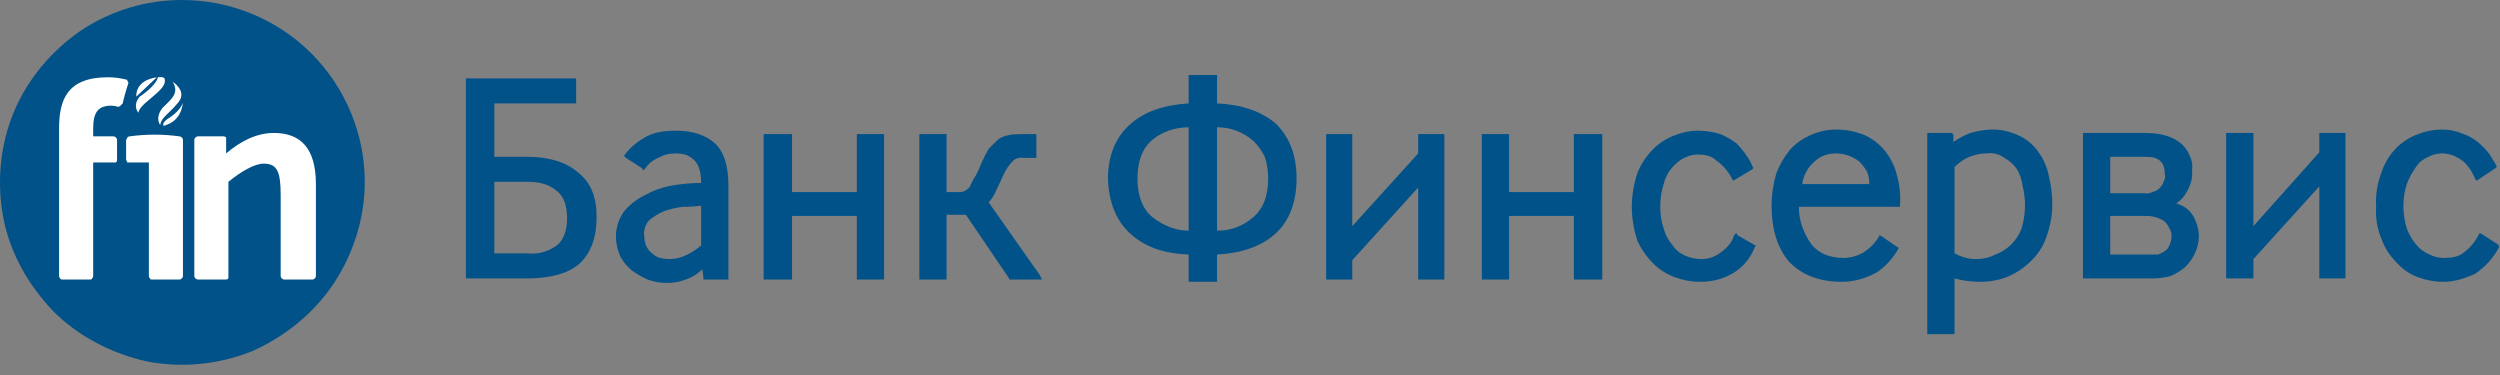
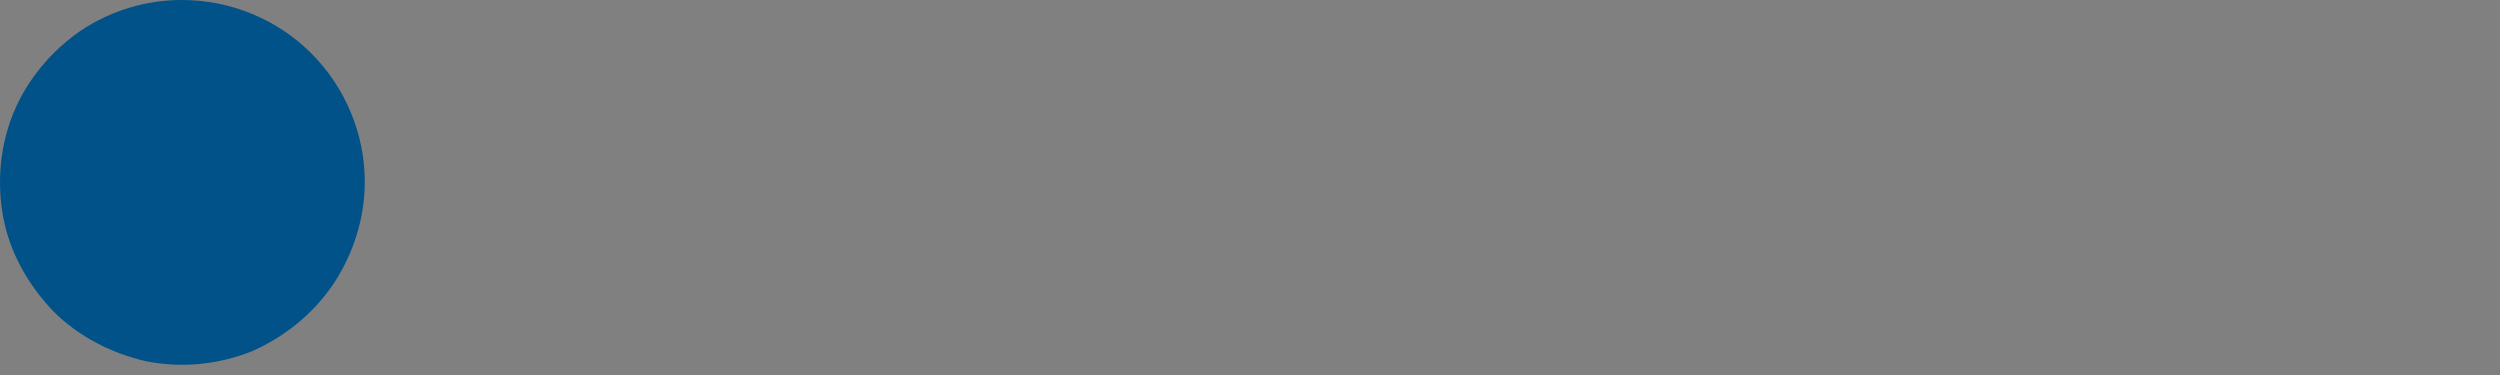
<svg xmlns="http://www.w3.org/2000/svg" version="1.2" viewBox="0 0 220 33" width="220" height="33">
  <rect x="0" y="0" width="220" height="33" fill="#808080" stroke="none" />
  <title>finsb-svg</title>
  <style>
		.s0 { fill: #015289 } 
		.s1 { fill: #ffffff } 
	</style>
  <path id="Layer" class="s0" d="m32.1 16c0 3.2-1 6.3-2.7 8.9-1.8 2.7-4.3 4.7-7.2 6-3 1.2-6.2 1.5-9.3 0.9-3.1-0.7-6-2.2-8.2-4.4-2.2-2.3-3.8-5.1-4.4-8.2-0.6-3.1-0.3-6.4 0.9-9.3 1.2-2.9 3.3-5.4 5.9-7.2 2.7-1.8 5.8-2.7 8.9-2.7 4.3 0 8.4 1.7 11.4 4.7 3 3 4.7 7.1 4.7 11.3z" />
-   <path id="Layer" fill-rule="evenodd" class="s0" d="m52.5 19.1q0 2.7-1.5 4.1-1.5 1.3-4.6 1.3h-5.4v-17.6h9.7v2.2h-7.2v4.7h2.9q2.9 0 4.5 1.4c1.1 0.9 1.6 2.1 1.6 3.9zm-6 3.2c0.9 0.1 1.8-0.2 2.5-0.7 0.6-0.5 0.9-1.3 0.9-2.4q0-1.7-0.9-2.4c-0.7-0.6-1.6-0.8-2.5-0.8h-3v6.3h3zm16.4-9.7q1.2 1.1 1.2 3.7v8.3h-2.2v-0.2l-0.1-0.7q-0.5 0.5-1.2 0.8-0.9 0.4-1.9 0.4-0.9 0-1.7-0.3-0.7-0.3-1.4-0.8-0.6-0.5-1-1.2-0.4-0.9-0.4-1.8c0-0.8 0.3-1.7 0.8-2.3q0.8-0.9 1.9-1.4 1.1-0.6 2.4-0.8 1.2-0.2 2.4-0.2 0-1.4-0.6-2-0.3-0.3-0.8-0.5-0.4-0.1-0.9-0.1-0.8 0-1.5 0.4-0.7 0.3-1.1 0.9l-0.2 0.2-0.1-0.2-1.4-0.9-0.2-0.2 0.1-0.1c0.5-0.7 1.2-1.2 1.9-1.6 0.8-0.4 1.7-0.5 2.6-0.5 1.5 0 2.6 0.4 3.4 1.1zm-1.2 5.5q-0.7 0.1-1.6 0.1-0.9 0.1-1.7 0.4-0.7 0.3-1.3 0.8c-0.3 0.4-0.5 0.9-0.4 1.4q0 0.5 0.2 0.9 0.2 0.4 0.5 0.6 0.3 0.3 0.7 0.4 0.4 0.1 0.8 0.1 0.8 0 1.6-0.4 0.6-0.3 1.2-0.8zm16.1-6.3v12.8h-2.4v-5.6h-5.7v5.6h-2.5v-12.8h2.5v5.1h5.7v-5.1zm13.7 12.4l0.2 0.4h-2.9v-0.1l-3.8-5.6h-1.7v5.7h-2.4v-12.8h2.4v5.1h1.2q0.2 0 0.4-0.1 0.2-0.1 0.4-0.3 0.2-0.4 0.4-0.8 0.3-0.4 0.6-1.2 0.3-0.7 0.7-1.4 0.4-0.4 0.8-0.8 0.4-0.3 0.9-0.4 0.5-0.1 1.1-0.1h1.4v2.1h-1q-0.6-0.1-1 0.2-0.6 0.6-0.9 1.3-0.5 1.1-0.8 1.7-0.2 0.4-0.5 0.7zm20.8-13.3c1.2 1.2 1.8 2.8 1.8 4.8 0 2-0.6 3.7-1.8 4.8q-1.8 1.7-5.2 1.9v2.4h-2.5v-2.4c-2.3-0.1-3.9-0.7-5.2-1.9q-1.8-1.7-1.9-4.8c0-2 0.7-3.7 2-4.8q1.8-1.6 5.1-1.8v-2.5h2.5v2.5c2.2 0.1 3.9 0.7 5.2 1.8zm-10.9 8.2c0.9 0.7 2 1.2 3.2 1.2v-9.1c-1.2 0-2.4 0.4-3.3 1.2q-1.2 1.1-1.2 3.3 0 2.3 1.3 3.4zm9.9-5.3q-0.4-0.8-1-1.4-0.7-0.6-1.5-0.9-0.8-0.3-1.7-0.3v9.1c1.2 0 2.3-0.4 3.2-1.2q1.3-1.1 1.3-3.4 0-1-0.3-1.9zm15.8-2v12.8h-2.3v-8.1l-5.8 6.4v1.7h-2.3v-12.8h2.3v8.1l5.8-6.4v-1.7zm13.9 0v12.8h-2.5v-5.6h-5.7v5.6h-2.4v-12.8h2.4v5.1h5.7v-5.1zm13.3 9.7l0.2 0.1-0.1 0.2c-0.4 1-1.1 1.8-2 2.3-0.9 0.5-1.8 0.7-2.8 0.7q-1.1 0-2.2-0.4-1.1-0.4-1.9-1.2-0.9-0.9-1.4-2-0.5-1.5-0.5-3 0-1.5 0.5-3 0.5-1.2 1.4-2.1 0.8-0.8 1.9-1.2 1-0.4 2-0.4 1 0 2 0.3 0.7 0.3 1.4 0.8 0.5 0.5 0.9 1.1 0.3 0.4 0.5 0.9l0.1 0.2-0.1 0.1-1.5 0.9-0.2 0.1-0.1-0.2c-0.3-0.6-0.8-1.2-1.4-1.6-0.4-0.4-1-0.5-1.6-0.5q-0.6 0-1.2 0.3-0.6 0.3-1.1 0.9-0.5 0.6-0.7 1.4c-0.4 1.3-0.4 2.7 0 3.9q0.2 0.8 0.8 1.5 0.4 0.6 1.1 0.9 0.7 0.3 1.4 0.3 0.9 0 1.6-0.5c0.6-0.4 1.1-0.9 1.3-1.6l0.2-0.2 0.1 0.2zm12.6-6.2q0.4 1.4 0.3 2.7v0.2h-8.9c0 1.2 0.4 2.3 1.1 3.3q0.5 0.6 1.2 0.9 0.8 0.3 1.6 0.3c0.7 0 1.3-0.2 1.8-0.5q0.8-0.5 1.3-1.3l0.1-0.2 0.2 0.1 1.3 0.9 0.2 0.1-0.1 0.2c-0.5 0.8-1.1 1.5-1.9 2-0.9 0.5-2 0.8-3 0.8q-2.9 0-4.6-1.7-1.6-1.8-1.6-5 0-1.4 0.4-2.8 0.4-1.1 1.2-2.1 0.7-0.8 1.8-1.3 1.1-0.5 2.3-0.5 1.3 0 2.5 0.5c0.7 0.3 1.3 0.8 1.8 1.4q0.7 0.9 1 2zm-5.3-1.8c-0.7 0-1.4 0.2-1.9 0.7-0.6 0.5-1 1.2-1.1 2h5.9q0-0.6-0.2-1.1-0.3-0.5-0.7-0.9-0.4-0.3-0.9-0.5-0.6-0.2-1.1-0.2zm18.7 2q0.3 1.2 0.3 2.5 0 1.4-0.5 2.8-0.4 1.2-1.3 2.1-0.9 0.9-2 1.4-1.2 0.5-2.6 0.5-1.1 0-2.2-0.3v4.9h-2.4v-17.7h2.2l0.1 0.2v0.6q0.7-0.5 1.5-0.8 1-0.3 2-0.3c0.8 0 1.6 0.2 2.4 0.6 0.6 0.3 1.2 0.8 1.6 1.4q0.7 1 0.9 2.1zm-2.3 0.9q-0.1-0.8-0.5-1.5-0.4-0.6-1.1-1c-0.4-0.3-1-0.5-1.6-0.4q-0.7 0-1.5 0.3-0.7 0.3-1.3 0.9v7.6q0.4 0.2 0.7 0.3 0.6 0.2 1.2 0.2 0.9 0 1.7-0.4 0.8-0.3 1.4-0.9 0.6-0.6 0.9-1.4 0.3-1 0.3-2 0-0.9-0.2-1.7zm15.2 3q0.3 0.7 0.3 1.4 0 0.8-0.4 1.6-0.3 0.6-0.8 1.1-0.6 0.5-1.3 0.8-0.8 0.2-1.6 0.2h-6.1v-12.8h5.5q2 0 3.1 0.9 0.5 0.4 0.8 1.1 0.3 0.6 0.2 1.3c0.1 0.7-0.2 1.5-0.6 2.1q-0.3 0.5-0.8 0.8 0.1 0 0.3 0.1 0.5 0.2 0.8 0.5 0.4 0.4 0.6 0.9zm-3.8-2.5q0.4-0.1 0.6-0.3 0.3-0.3 0.4-0.6 0.2-0.4 0.1-0.7c0-1-0.5-1.5-1.6-1.5h-3.2v3.2h3q0.3 0.1 0.7-0.1zm-3.7 5.5h3.5q0.3 0 0.7 0 0.3-0.1 0.6-0.3 0.3-0.2 0.4-0.5 0.2-0.4 0.2-0.9 0-0.3-0.2-0.6-0.1-0.3-0.4-0.6c-0.4-0.3-1-0.5-1.6-0.5h-3.2zm20.7-10.7v12.8h-2.3v-8.1l-5.8 6.4v1.7h-2.4v-12.8h2.4v8.2l5.8-6.5v-1.7zm13.5 9.9v0.2c-0.5 0.9-1.2 1.7-2.1 2.3-0.9 0.4-1.8 0.7-2.8 0.7q-1.1 0-2.2-0.4-1.1-0.4-1.9-1.3-0.9-0.9-1.3-2-0.6-1.4-0.5-2.9-0.1-1.6 0.5-3.1 0.4-1.2 1.3-2.1 0.8-0.8 1.9-1.2 1-0.4 2.1-0.4 1 0 1.9 0.4c0.9 0.3 1.7 1 2.3 1.8q0.3 0.5 0.6 1v0.1l-0.1 0.1-1.5 1-0.2 0.1-0.1-0.2c-0.3-0.7-0.7-1.3-1.3-1.7-0.5-0.3-1-0.5-1.6-0.5q-0.6 0-1.2 0.3-0.7 0.3-1.1 0.9-0.5 0.7-0.8 1.5c-0.4 1.2-0.4 2.6 0 3.9q0.3 0.8 0.8 1.4 0.5 0.6 1.2 0.9 0.6 0.3 1.3 0.3c0.6 0 1.2-0.1 1.6-0.4 0.6-0.4 1.1-1 1.4-1.6l0.1-0.2 0.2 0.1 1.4 0.9z" />
-   <path id="Layer" fill-rule="evenodd" class="s1" d="m15.2 7.2c0 0 1.3 0.8 0.5 1.8-0.9 1.1-1.5 1.3-1.6 2 0 0-0.5-0.6 0.2-1.5 0.8-0.8 1.5-1.3 0.9-2.3zm0.9 1.8q0 0 0 0 0 0 0 0zm0 0c-0.2 1.9-1.7 2-1.7 2.1 0.1 0-0.4-0.2 0.6-0.8 1-0.7 1.1-1.3 1.1-1.3zm-2.2-2.2c0 0 0.6-0.1 0.6 0.2 0.1 0.6-0.6 1.1-1.4 1.8-1 0.8-0.9 1.1-0.9 1.1 0 0.1-0.6-0.6 0.1-1.4 0 0 1.4-0.9 1.6-1.7zm-0.1 0l-1.8 1.7c0 0-0.2-1.4 1.8-1.7zm13.7 17.8h-2.5q-0.1 0-0.2-0.1-0.1-0.1-0.1-0.2v-7.1c0-2.1-0.3-2.8-1.5-2.8-0.8 0-2 0.7-3.1 1.6v8.3q0 0.1 0 0.2-0.1 0.1-0.2 0.1h-2.5q-0.1 0-0.2-0.1-0.1-0.1-0.1-0.2v-12q0-0.1 0.1-0.2 0.1-0.1 0.2-0.1h2.3q0.1 0 0.2 0.1 0 0.1 0 0.2v1.2c1.3-1.1 2.7-1.8 4.2-1.8 2.4 0 3.7 1.4 3.7 4.5v8.1q0 0.1-0.1 0.2-0.1 0.1-0.2 0.1zm-16.3-17.5q0.1 0.1 0.1 0.2c-0.2 0.6-0.5 1.7-0.5 1.8q-0.1 0.1-0.2 0.2-0.1 0.1-0.2 0.1-0.3-0.1-0.6-0.1c-1.1 0-1.6 0.5-1.6 2v0.7h1.8q0.1 0 0.2 0.1 0.1 0.1 0.1 0.2v1.8q0 0.1-0.1 0.2-0.1 0-0.2 0h-1.8v10q0 0.1-0.1 0.2 0 0.1-0.2 0.1h-2.4q-0.2 0-0.2-0.1-0.1-0.1-0.1-0.2v-13c0-2.5 0.7-4.5 4.3-4.5q0.8 0 1.6 0.2 0.1 0 0.1 0.1zm4.8 17.4q-0.1 0.1-0.2 0.1h-2.4q-0.2 0-0.2-0.1-0.1-0.1-0.1-0.2v-10q-0.9 0-1.7 0-0.1 0-0.2 0 0-0.1-0.1-0.2v-1.8q0.1-0.1 0.1-0.2 0.1-0.1 0.2-0.1 2.2-0.3 4.4 0 0.1 0 0.2 0.1 0.1 0.1 0.1 0.2v12q0 0.1-0.1 0.2z" />
</svg>